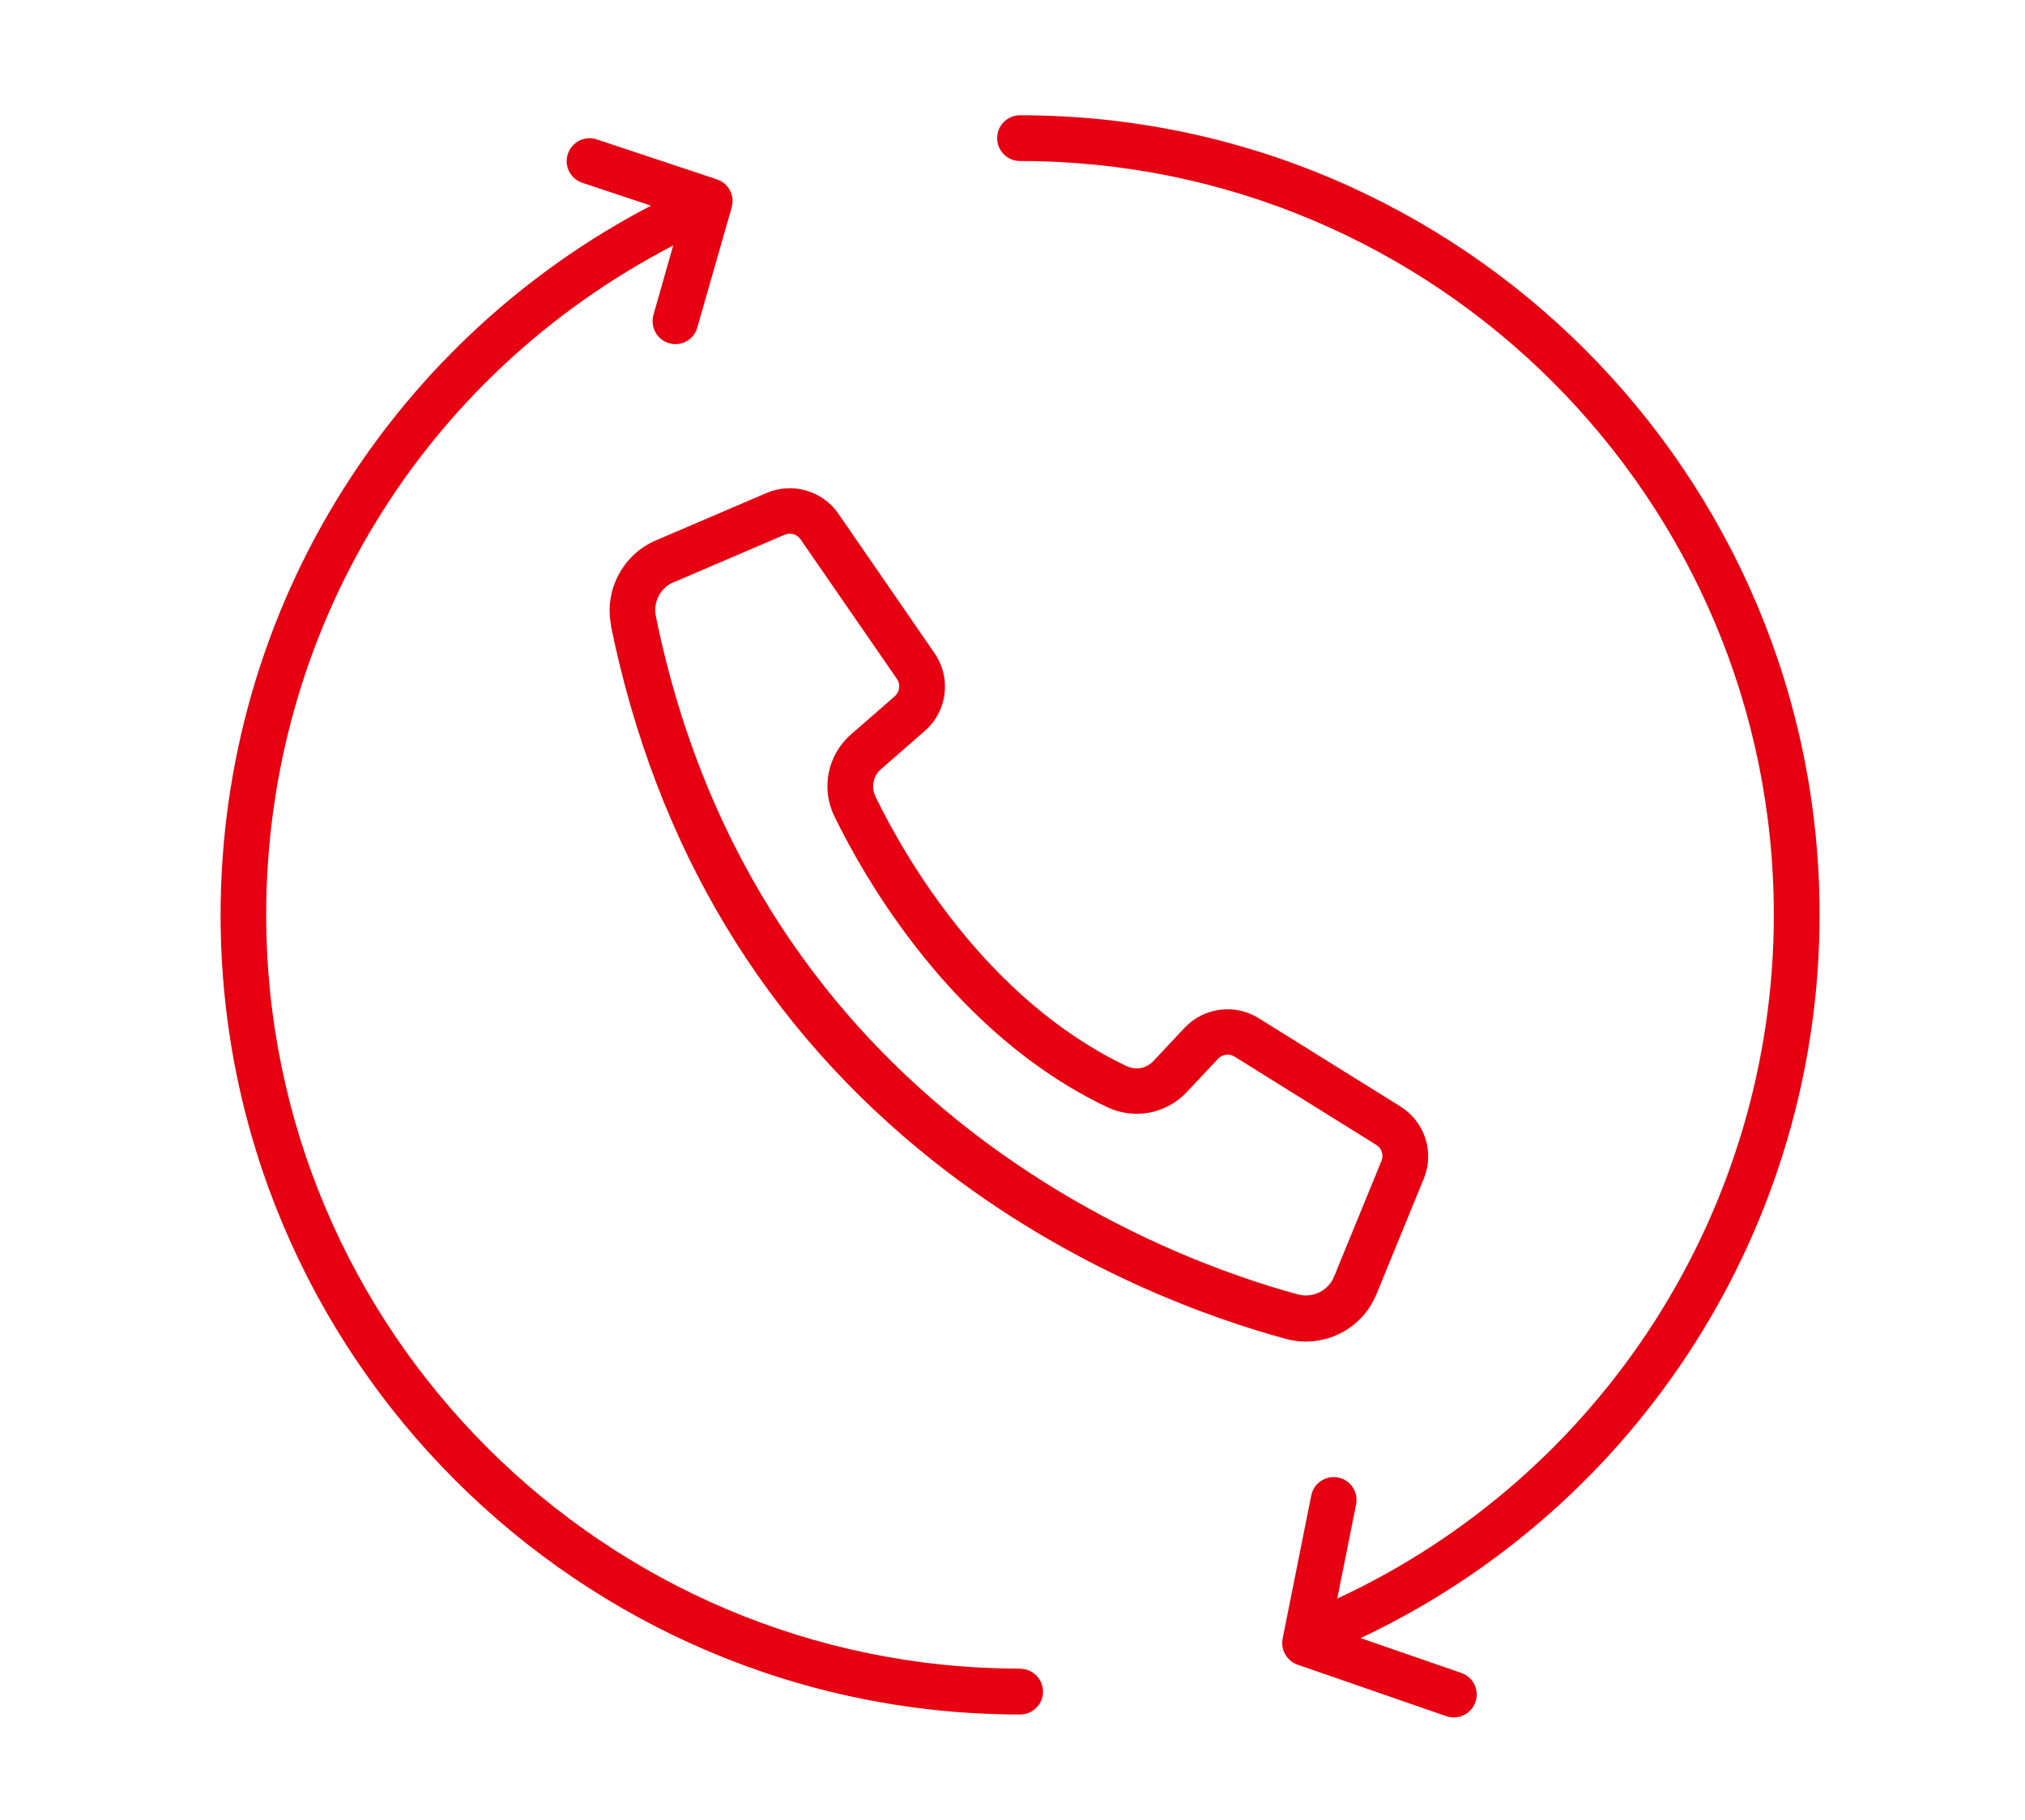
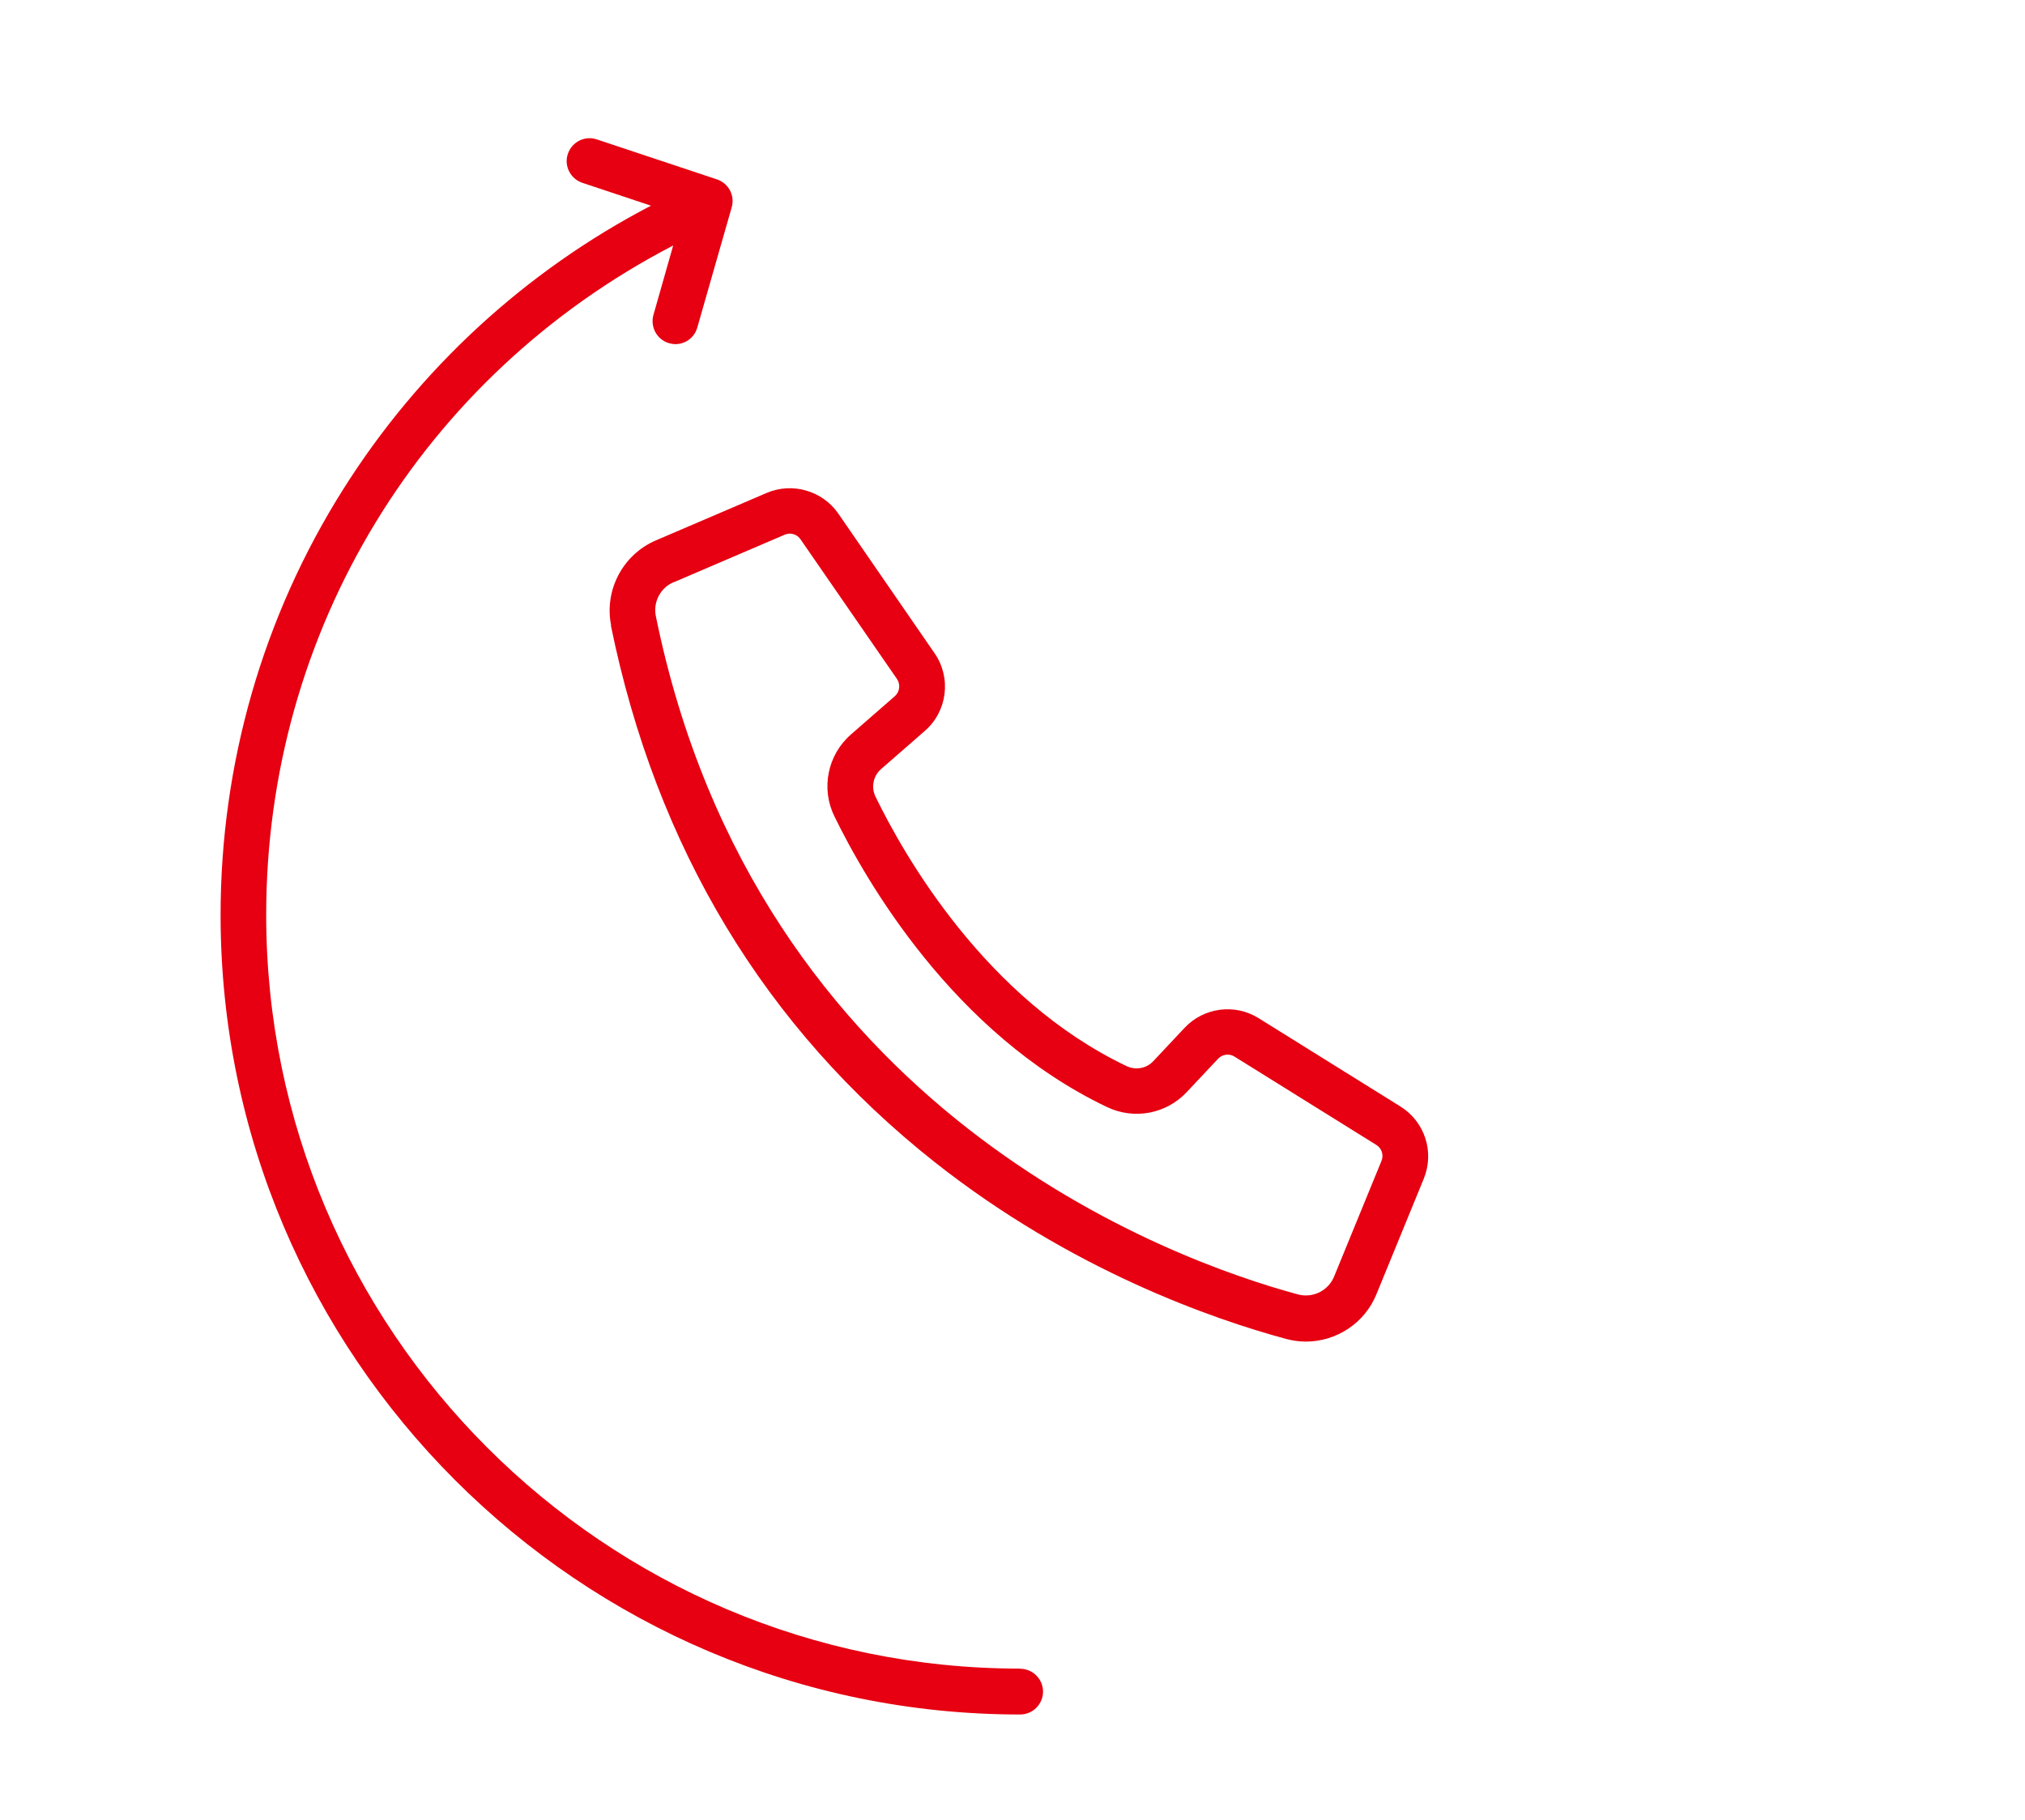
<svg xmlns="http://www.w3.org/2000/svg" width="89" height="80" viewBox="0 0 89 80" fill="none">
  <path d="M26.847 27.483C28.837 37.248 33.623 45.18 41.077 51.075C47.108 55.841 53.344 57.988 56.524 58.849C56.811 58.925 57.105 58.966 57.392 58.966C58.726 58.966 59.977 58.166 60.497 56.88L62.576 51.806C63.054 50.637 62.624 49.304 61.55 48.633L55.314 44.749C54.274 44.1 52.907 44.278 52.066 45.173L50.684 46.644C50.383 46.965 49.912 47.047 49.508 46.855C43.313 43.901 39.73 37.59 38.478 35.012C38.28 34.602 38.376 34.109 38.718 33.808L40.646 32.126C41.638 31.265 41.822 29.794 41.077 28.714L36.844 22.573C36.147 21.568 34.827 21.185 33.699 21.664L28.83 23.75C27.373 24.372 26.546 25.945 26.86 27.49L26.847 27.483ZM29.616 25.589L34.485 23.503C34.56 23.469 34.635 23.455 34.711 23.455C34.895 23.455 35.073 23.544 35.182 23.702L39.422 29.842C39.586 30.082 39.545 30.41 39.326 30.601L37.398 32.283C36.372 33.179 36.071 34.656 36.673 35.88C38.02 38.643 41.877 45.426 48.647 48.654C49.843 49.228 51.252 48.962 52.154 48.004L53.536 46.534C53.721 46.336 54.021 46.295 54.254 46.438L60.49 50.322C60.73 50.473 60.825 50.767 60.716 51.027L58.637 56.101C58.384 56.73 57.7 57.065 57.051 56.894C51.553 55.41 33.261 48.88 28.823 27.073C28.7 26.457 29.028 25.828 29.616 25.582V25.589Z" fill="#E60011" />
  <path d="M44.83 73.339C26.565 73.339 11.699 58.48 11.699 40.208C11.699 27.742 18.544 16.521 29.587 10.79L28.719 13.84C28.569 14.374 28.876 14.934 29.41 15.085C29.505 15.112 29.594 15.126 29.683 15.126C30.121 15.126 30.524 14.839 30.647 14.394L32.158 9.115C32.309 8.595 32.022 8.055 31.509 7.884L26.23 6.127C25.703 5.949 25.136 6.236 24.958 6.763C24.78 7.289 25.067 7.857 25.594 8.035L28.61 9.04C23.084 11.919 18.414 16.22 15.084 21.506C11.555 27.099 9.695 33.575 9.695 40.215C9.695 59.594 25.457 75.356 44.836 75.356C45.39 75.356 45.842 74.905 45.842 74.351C45.842 73.797 45.39 73.346 44.836 73.346L44.83 73.339Z" fill="#E60011" />
-   <path d="M79.972 40.208C79.972 20.828 64.21 5.066 44.83 5.066C44.276 5.066 43.825 5.518 43.825 6.072C43.825 6.625 44.276 7.077 44.83 7.077C63.095 7.077 77.961 21.936 77.961 40.208C77.961 53.118 70.446 64.838 58.773 70.261L59.601 66.124C59.71 65.577 59.355 65.05 58.814 64.941C58.267 64.832 57.741 65.187 57.631 65.727L56.373 72.018C56.277 72.511 56.558 73.003 57.03 73.167L63.567 75.431C63.676 75.472 63.786 75.485 63.895 75.485C64.312 75.485 64.702 75.225 64.846 74.808C65.03 74.282 64.75 73.707 64.223 73.53L59.799 71.998C72.08 66.206 79.972 53.829 79.972 40.201V40.208Z" fill="#E60011" />
</svg>